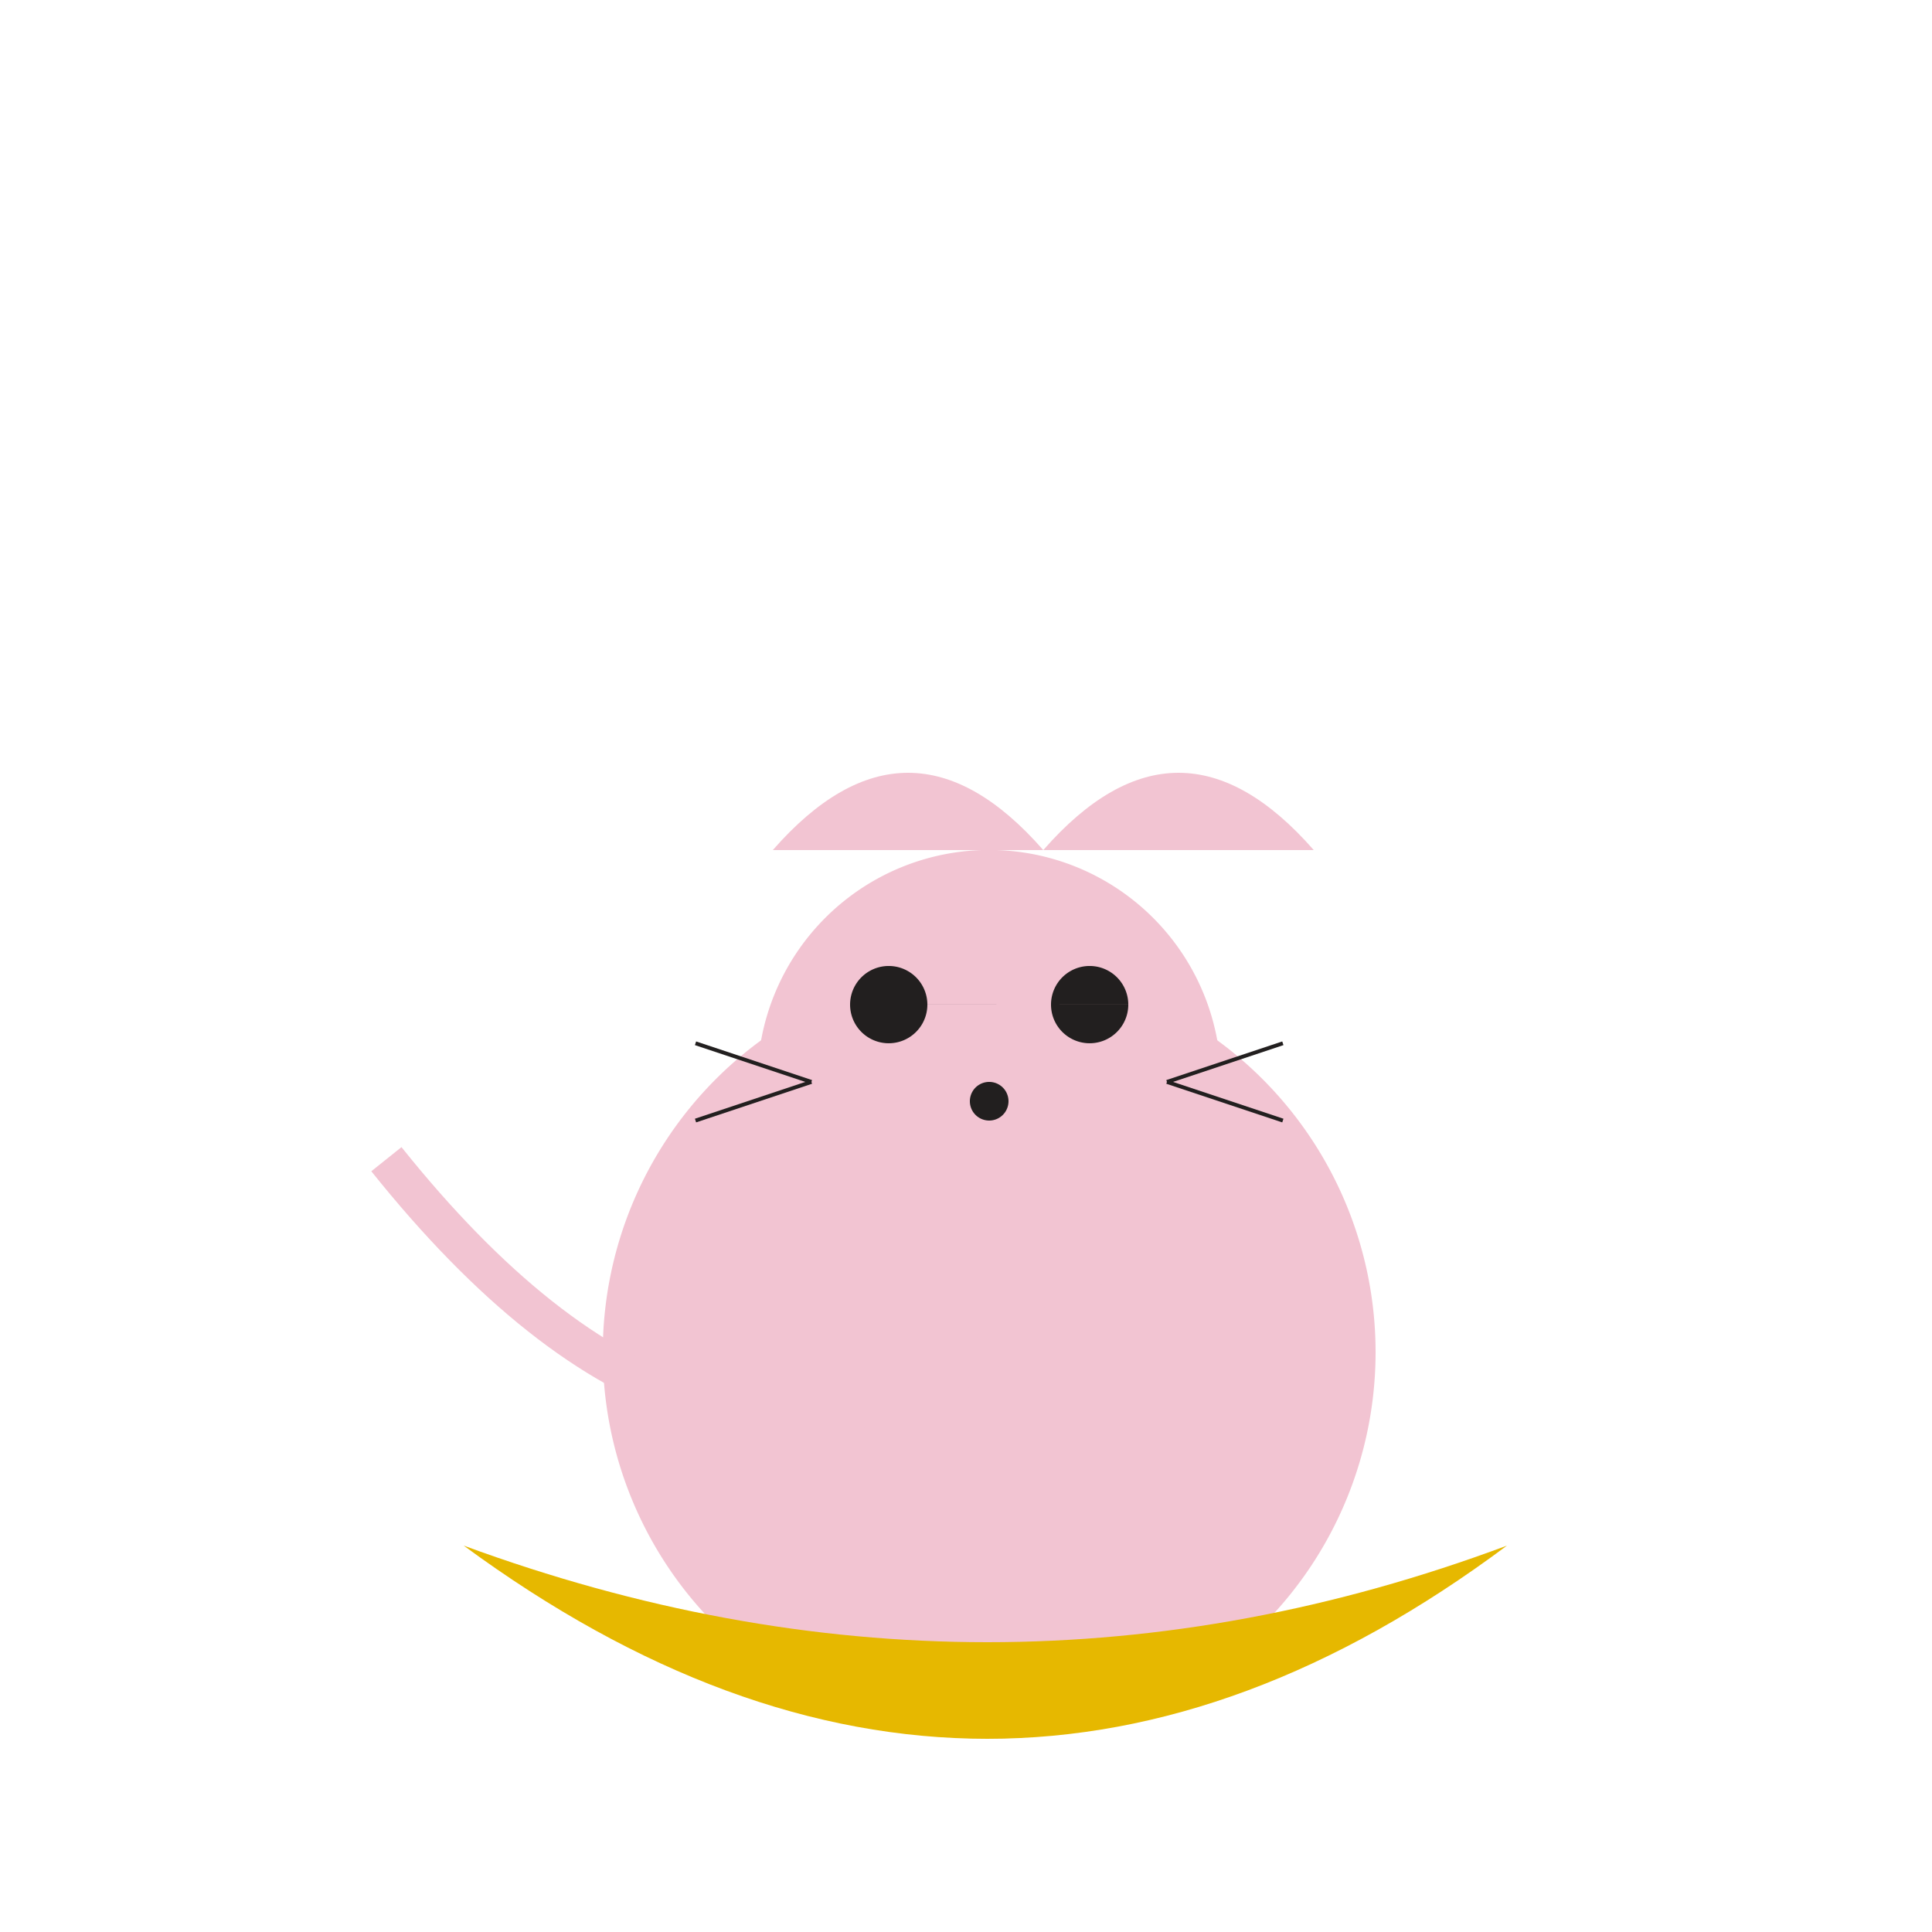
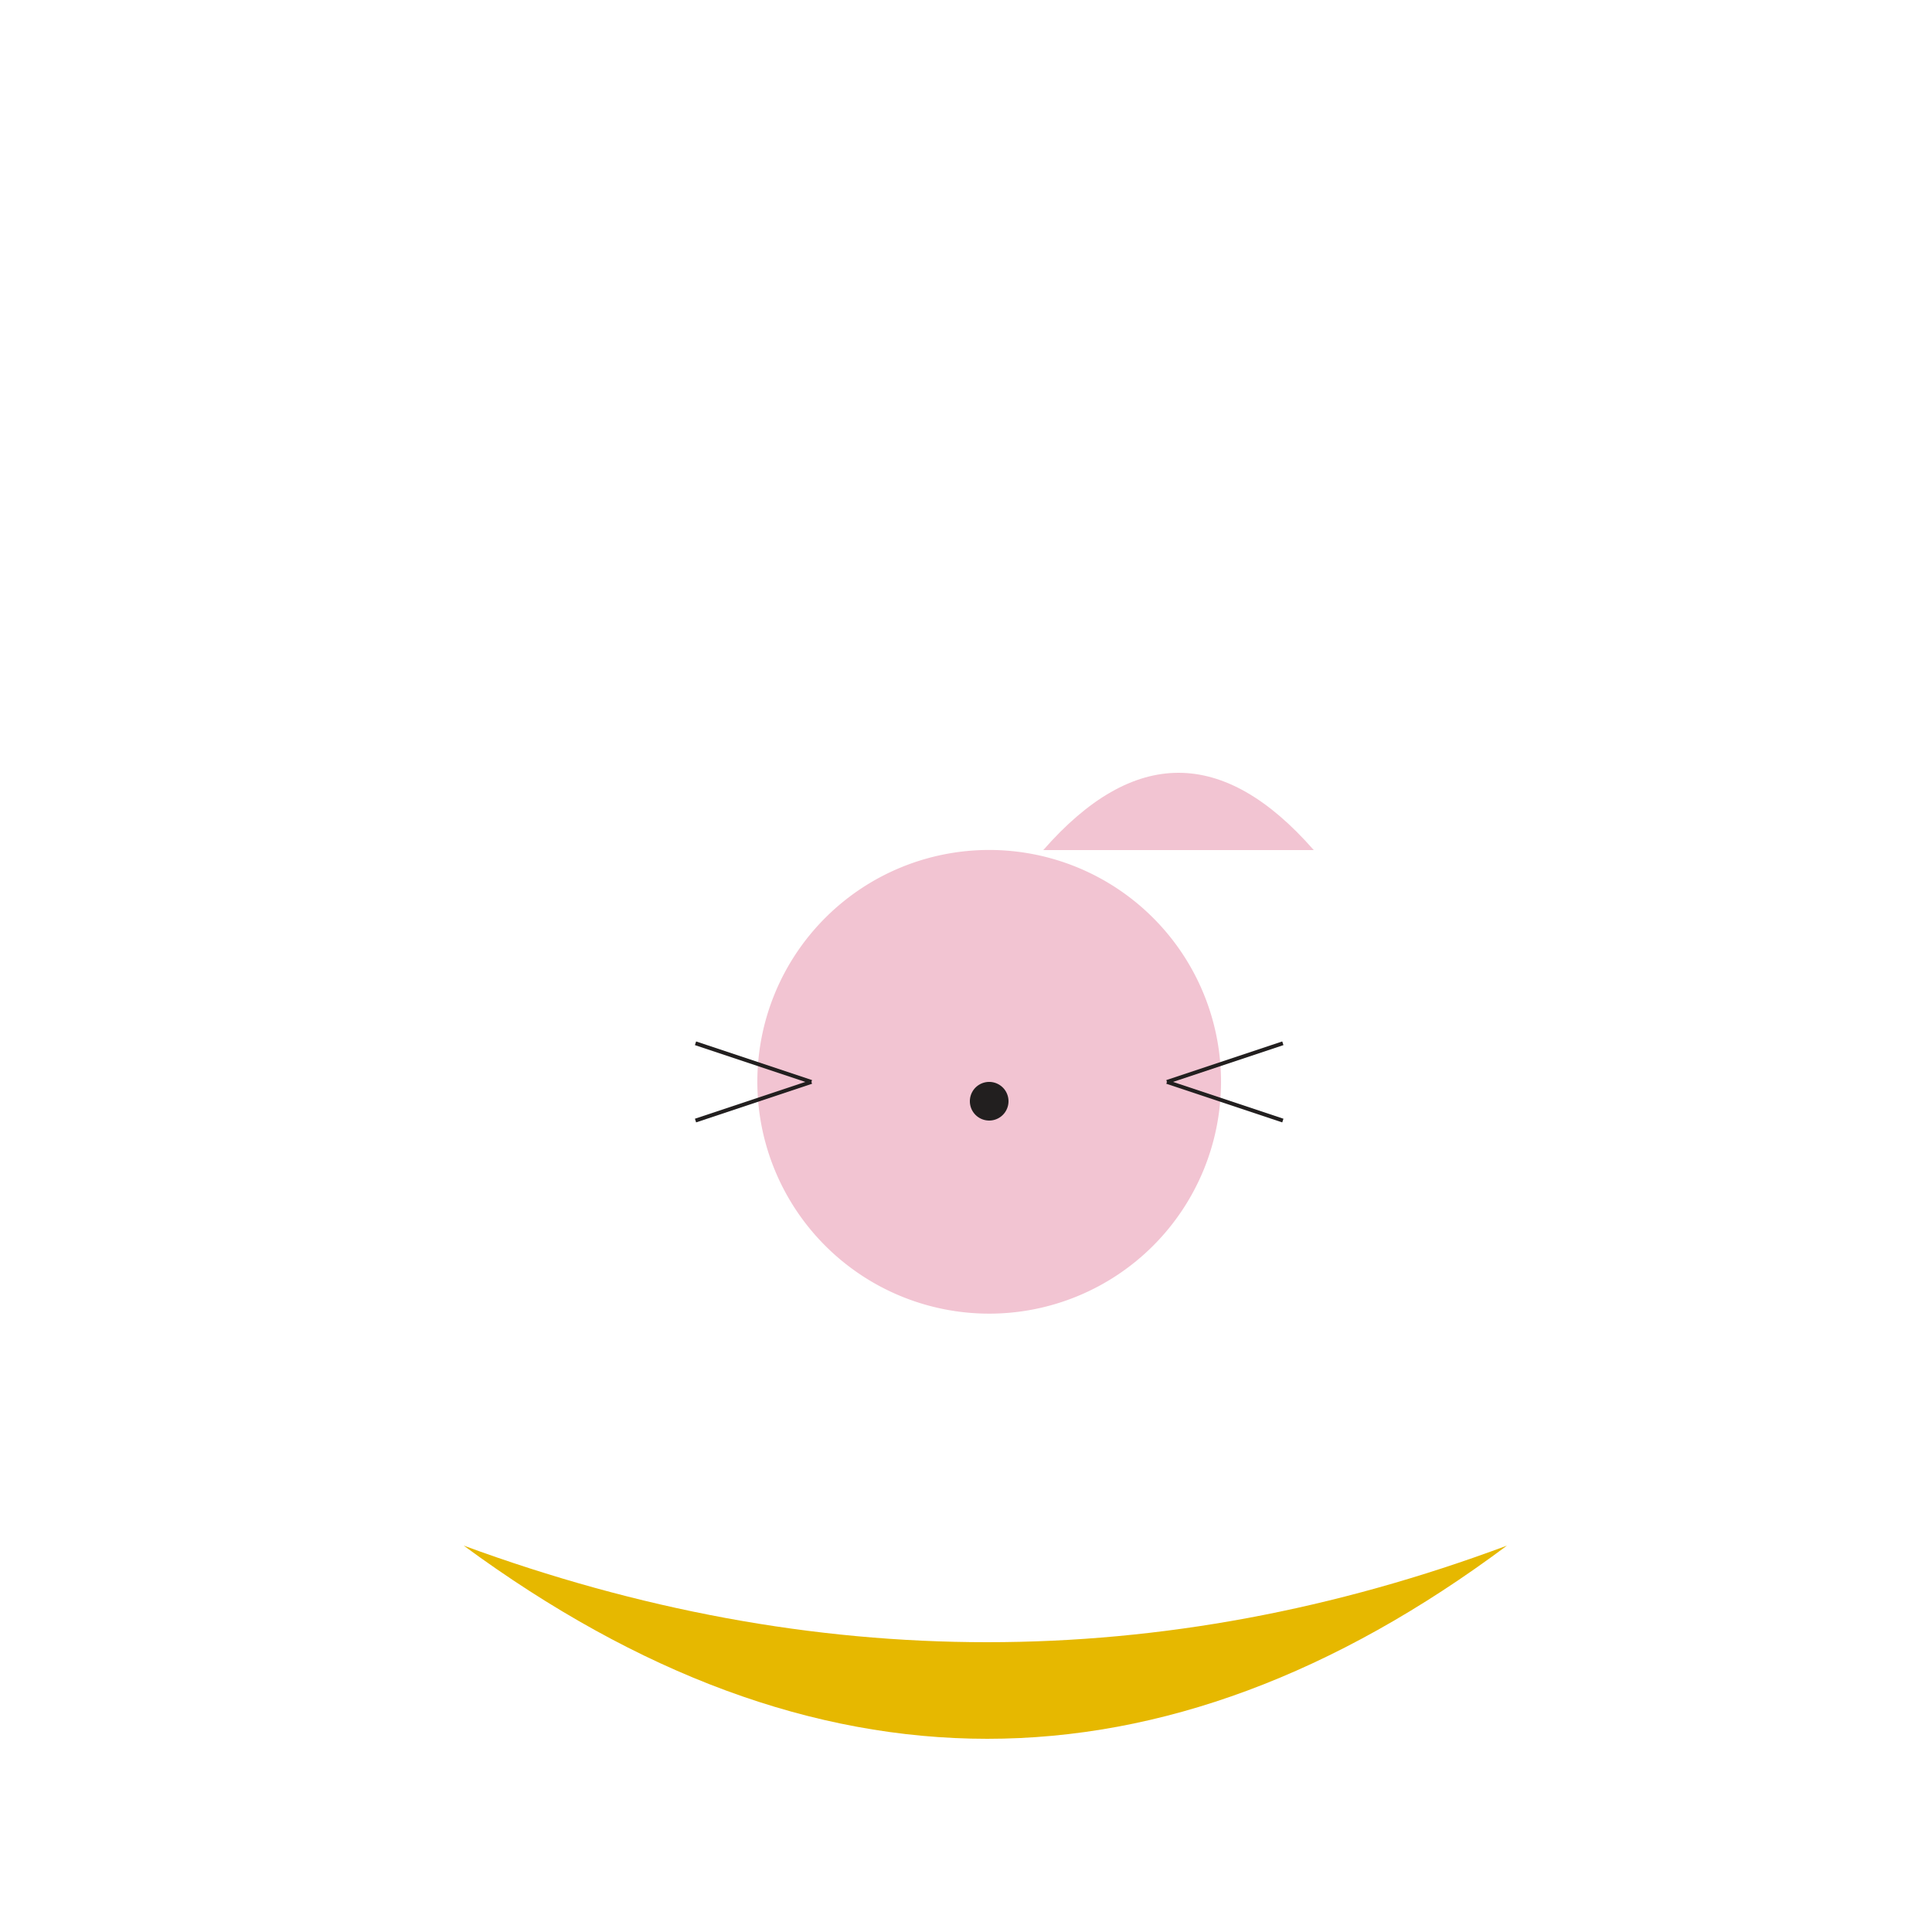
<svg xmlns="http://www.w3.org/2000/svg" width="500" height="500">
  <defs />
  <g>
-     <path fill="#f2c4d2" stroke="none" paint-order="stroke fill markers" d=" M 356 350 A 100 100 0 1 1 356 349.9" />
    <path fill="#f2c4d2" stroke="none" paint-order="stroke fill markers" d=" M 316 280 A 60 60 0 1 1 316 279.94" />
-     <path fill="#221f1f" stroke="none" paint-order="stroke fill markers" d=" M 240 260 A 10 10 0 1 1 240 259.99 L 292 260 A 10 10 0 1 1 292 259.99" />
    <path fill="#221f1f" stroke="none" paint-order="stroke fill markers" d=" M 261 285 A 5 5 0 1 1 261 284.995" />
    <path fill="none" stroke="#221f1f" paint-order="fill stroke markers" d=" M 210 280 L 180 270 M 210 280 L 180 290 M 302 280 L 332 270 M 302 280 L 332 290" stroke-miterlimit="10" stroke-dasharray="" />
-     <path fill="#f2c4d2" stroke="none" paint-order="stroke fill markers" d=" M 200 220 Q 235 180 270 220 L 270 220 Q 305 180 340 220" />
-     <path fill="none" stroke="#f2c4d2" paint-order="fill stroke markers" d=" M 256 350 Q 180 400 100 300" stroke-miterlimit="10" stroke-width="10" stroke-dasharray="" />
+     <path fill="#f2c4d2" stroke="none" paint-order="stroke fill markers" d=" M 200 220 L 270 220 Q 305 180 340 220" />
    <path fill="#e6b800" stroke="none" paint-order="stroke fill markers" d=" M 120 400 Q 256 500 390 400 Q 256 450 120 400" />
  </g>
</svg>